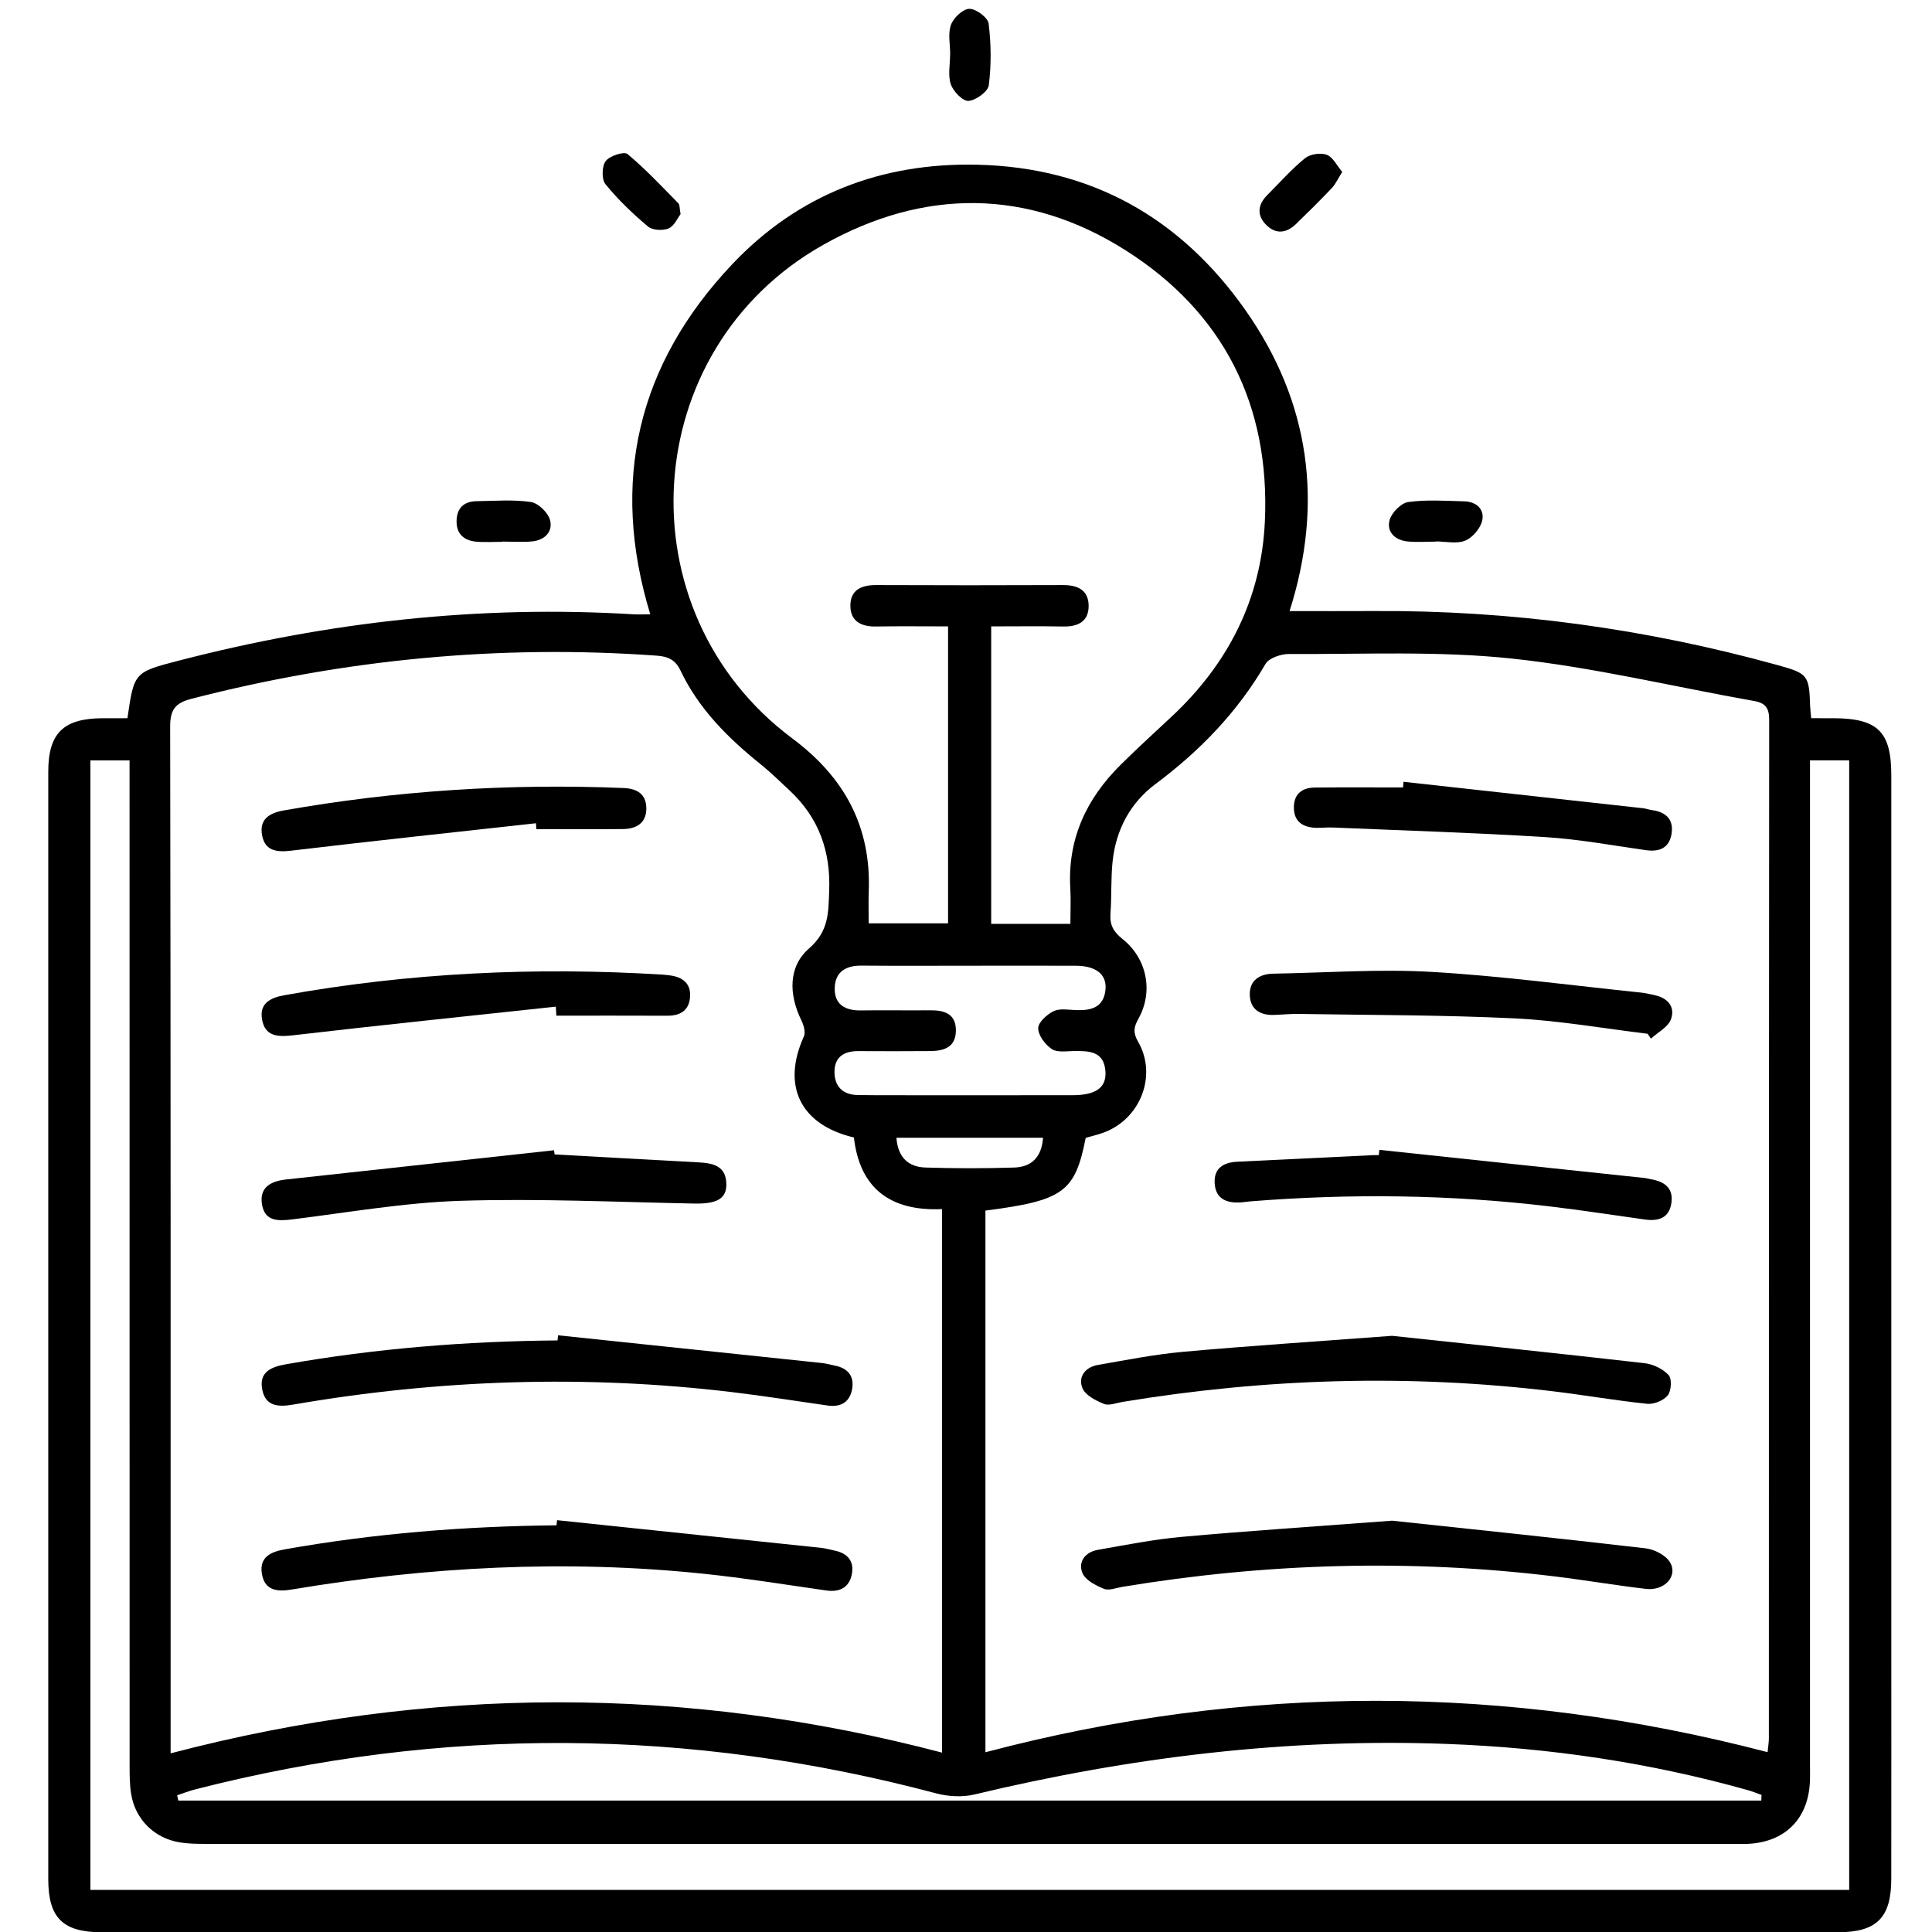
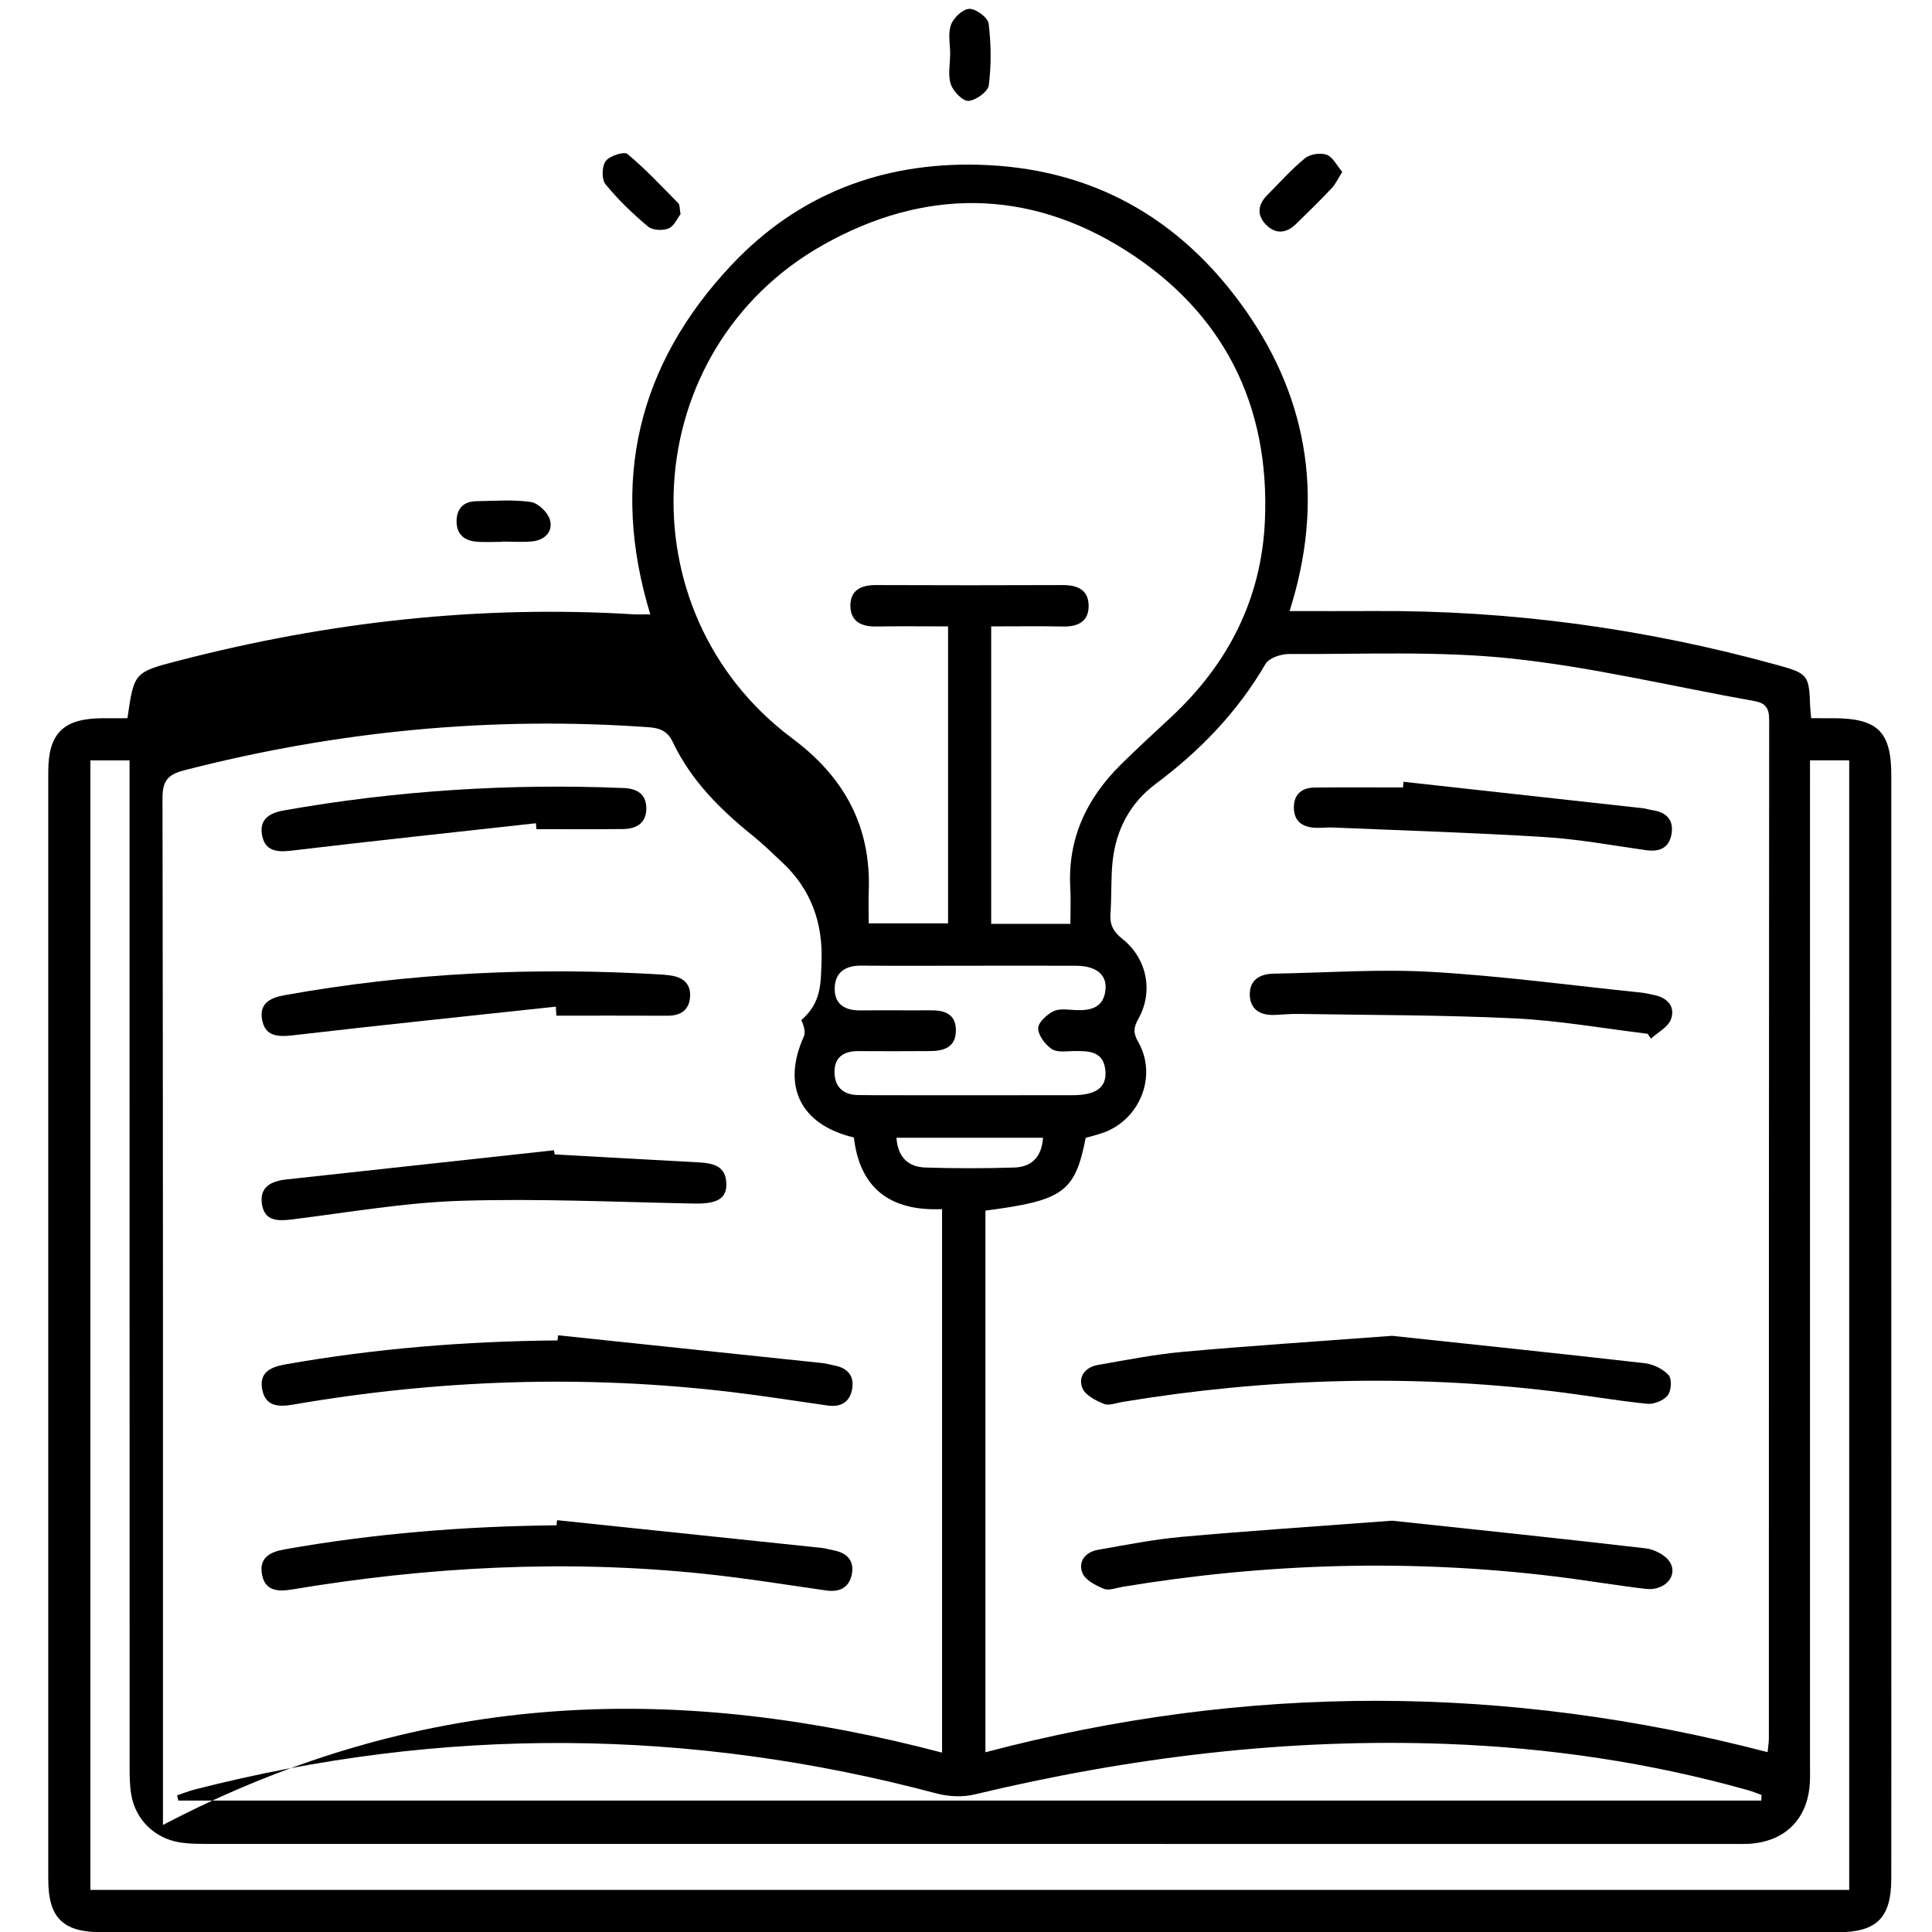
<svg xmlns="http://www.w3.org/2000/svg" version="1.1" id="Calque_1" x="0px" y="0px" width="384.054px" height="384.054px" viewBox="0 0 384.054 384.054" enable-background="new 0 0 384.054 384.054" xml:space="preserve">
  <g>
-     <path fill-rule="evenodd" clip-rule="evenodd" d="M25.335,142.77c1.319-9.165,1.323-9.147,10.368-11.488   c29.604-7.664,59.643-11.032,90.215-9.167c0.987,0.061,1.981,0.008,3.349,0.008c-8.042-26.383-2.512-49.681,16.235-69.539   c13.138-13.916,29.709-20.291,48.826-19.839c22.63,0.535,40.332,10.574,53.208,28.853c12.903,18.316,15.621,38.481,8.812,59.871   c5.822,0,11.292,0.029,16.762-0.004c27.278-0.17,54.042,3.493,80.321,10.766c5.968,1.652,6.198,1.993,6.402,8.223   c0.02,0.608,0.105,1.213,0.206,2.316c1.532,0,2.989-0.004,4.445,0.001c8.784,0.029,11.477,2.679,11.477,11.345   c0.005,56.375,0.003,112.749,0.003,169.124c0,16.75,0.013,33.5-0.007,50.25c-0.009,7.738-2.898,10.617-10.656,10.617   c-115,0.007-229.999,0.007-344.999,0.001c-7.812-0.001-10.707-2.845-10.708-10.564c-0.01-73.374-0.01-146.749,0-220.124   c0.001-7.651,2.983-10.585,10.69-10.647C21.899,142.759,23.512,142.77,25.335,142.77z M195.89,240.65c0,35.88,0,71.584,0,107.673   c51.93-13.716,103.667-13.547,155.482-0.019c0.119-1.234,0.254-1.97,0.254-2.704c0.01-67.498-0.002-134.995,0.06-202.493   c0.002-2.328-0.688-3.349-2.989-3.757c-16.083-2.854-32.053-6.731-48.251-8.446c-14.597-1.545-29.439-0.817-44.174-0.901   c-1.608-0.01-4.015,0.785-4.712,1.985c-5.576,9.576-13.037,17.277-21.871,23.873c-4.998,3.73-7.837,9.055-8.511,15.298   c-0.374,3.467-0.178,6.991-0.434,10.475c-0.164,2.219,0.602,3.598,2.371,5.003c4.896,3.892,6.205,10.45,3.196,15.86   c-0.961,1.729-1.105,2.787-0.055,4.616c3.87,6.736,0.376,15.464-7.003,18.077c-1.146,0.406-2.337,0.685-3.429,1   C213.699,236.969,211.398,238.646,195.89,240.65z M187.267,348.394c0-36.218,0-72.007,0-108.038   c-10.29,0.449-16.355-4.117-17.524-14.241c-10.69-2.533-14.39-10.291-9.936-20.103c0.379-0.835-0.058-2.265-0.524-3.218   c-2.503-5.124-2.597-10.648,1.524-14.236c4.004-3.486,3.86-7.206,4.025-11.535c0.299-7.845-2.087-14.488-7.844-19.864   c-1.917-1.791-3.795-3.638-5.835-5.278c-6.489-5.218-12.285-11.011-15.911-18.647c-0.971-2.043-2.425-2.737-4.686-2.9   c-31.305-2.247-62.1,0.737-92.473,8.572c-3.186,0.822-4.263,2.088-4.256,5.521c0.122,66.476,0.09,132.954,0.09,199.431   c0,1.347,0,2.693,0,4.68C85.286,335.074,136.263,334.993,187.267,348.394z M212.78,183.65c0-2.614,0.109-4.849-0.019-7.07   c-0.563-9.777,3.187-17.792,9.989-24.532c3.284-3.254,6.702-6.375,10.084-9.528c11.287-10.522,17.897-23.419,18.605-38.857   c1.063-23.135-8.243-41.594-27.703-53.917c-19.476-12.333-40.164-12.313-60.134-1.049c-36.889,20.806-40.021,72.786-6.088,98.101   c10.345,7.718,15.671,17.495,15.182,30.412c-0.079,2.081-0.011,4.168-0.011,6.335c5.537,0,10.597,0,15.777,0   c0-19.689,0-39.146,0-59.027c-4.891,0-9.611-0.059-14.329,0.021c-2.948,0.05-5.085-1.041-5.091-4.135   c-0.006-3.128,2.186-4.112,5.109-4.1c12.375,0.051,24.752,0.052,37.127,0.001c2.92-0.013,5.097,0.962,5.128,4.091   c0.031,3.129-2.085,4.198-5.041,4.145c-4.719-0.086-9.439-0.023-14.331-0.023c0,19.913,0,39.461,0,59.134   C202.271,183.65,207.251,183.65,212.78,183.65z M367.594,375.69c0-75.029,0-149.717,0-224.548c-2.689,0-5.097,0-7.793,0   c0,1.888,0,3.501,0,5.114c0,64.751,0,129.502-0.001,194.254c0,1.25,0.039,2.502-0.021,3.75   c-0.351,7.372-5.011,11.969-12.433,12.279c-0.873,0.036-1.75,0.012-2.624,0.012c-101.253,0-202.504,0.001-303.757-0.012   c-1.744,0-3.513-0.018-5.226-0.297c-5.068-0.825-8.85-4.574-9.668-9.617c-0.298-1.835-0.306-3.731-0.306-5.6   c-0.014-65.001-0.012-130.003-0.012-195.004c0-1.585,0-3.17,0-4.872c-2.881,0-5.289,0-7.785,0c0,74.981,0,149.676,0,224.54   C134.606,375.69,250.812,375.69,367.594,375.69z M350.124,357.924c0.013-0.374,0.026-0.746,0.039-1.12   c-0.899-0.317-1.783-0.688-2.699-0.945c-19.564-5.5-39.541-8.431-59.819-9.188c-31.784-1.188-63.048,2.644-93.936,10.044   c-2.383,0.57-5.186,0.422-7.575-0.213c-49.076-13.047-98.196-13.4-147.395-0.781c-1.196,0.306-2.351,0.77-3.525,1.161   c0.076,0.347,0.153,0.695,0.23,1.043C140.338,357.924,245.23,357.924,350.124,357.924z M192.952,191.973   c-7.241,0-14.482,0.043-21.723-0.02c-3.126-0.027-5.218,1.27-5.298,4.447c-0.082,3.274,2.059,4.5,5.177,4.456   c4.618-0.065,9.238,0.021,13.857-0.024c2.842-0.026,5.082,0.742,5.052,4.055c-0.03,3.315-2.392,4.039-5.148,4.052   c-4.744,0.022-9.488,0.049-14.232,0.008c-2.807-0.025-4.714,1.117-4.749,4.041c-0.034,2.921,1.587,4.645,4.645,4.693   c2.621,0.042,5.243,0.035,7.865,0.036c11.61,0.003,23.221,0.013,34.831-0.006c4.617-0.006,6.743-1.521,6.518-4.729   c-0.284-4.053-3.259-4.081-6.279-4.048c-1.49,0.016-3.317,0.326-4.386-0.396c-1.308-0.882-2.686-2.695-2.705-4.125   c-0.017-1.159,1.729-2.752,3.061-3.402c1.223-0.599,2.938-0.276,4.431-0.216c3.063,0.123,5.582-0.534,5.895-4.154   c0.254-2.935-1.911-4.641-5.837-4.661C206.935,191.944,199.943,191.971,192.952,191.973z M207.342,226.174   c-9.919,0-19.44,0-29.143,0c0.287,3.928,2.388,5.807,5.782,5.915c5.864,0.185,11.743,0.184,17.607,0.003   C204.997,231.987,207.065,230.084,207.342,226.174z" />
+     <path fill-rule="evenodd" clip-rule="evenodd" d="M25.335,142.77c1.319-9.165,1.323-9.147,10.368-11.488   c29.604-7.664,59.643-11.032,90.215-9.167c0.987,0.061,1.981,0.008,3.349,0.008c-8.042-26.383-2.512-49.681,16.235-69.539   c13.138-13.916,29.709-20.291,48.826-19.839c22.63,0.535,40.332,10.574,53.208,28.853c12.903,18.316,15.621,38.481,8.812,59.871   c5.822,0,11.292,0.029,16.762-0.004c27.278-0.17,54.042,3.493,80.321,10.766c5.968,1.652,6.198,1.993,6.402,8.223   c0.02,0.608,0.105,1.213,0.206,2.316c1.532,0,2.989-0.004,4.445,0.001c8.784,0.029,11.477,2.679,11.477,11.345   c0.005,56.375,0.003,112.749,0.003,169.124c0,16.75,0.013,33.5-0.007,50.25c-0.009,7.738-2.898,10.617-10.656,10.617   c-115,0.007-229.999,0.007-344.999,0.001c-7.812-0.001-10.707-2.845-10.708-10.564c-0.01-73.374-0.01-146.749,0-220.124   c0.001-7.651,2.983-10.585,10.69-10.647C21.899,142.759,23.512,142.77,25.335,142.77z M195.89,240.65c0,35.88,0,71.584,0,107.673   c51.93-13.716,103.667-13.547,155.482-0.019c0.119-1.234,0.254-1.97,0.254-2.704c0.01-67.498-0.002-134.995,0.06-202.493   c0.002-2.328-0.688-3.349-2.989-3.757c-16.083-2.854-32.053-6.731-48.251-8.446c-14.597-1.545-29.439-0.817-44.174-0.901   c-1.608-0.01-4.015,0.785-4.712,1.985c-5.576,9.576-13.037,17.277-21.871,23.873c-4.998,3.73-7.837,9.055-8.511,15.298   c-0.374,3.467-0.178,6.991-0.434,10.475c-0.164,2.219,0.602,3.598,2.371,5.003c4.896,3.892,6.205,10.45,3.196,15.86   c-0.961,1.729-1.105,2.787-0.055,4.616c3.87,6.736,0.376,15.464-7.003,18.077c-1.146,0.406-2.337,0.685-3.429,1   C213.699,236.969,211.398,238.646,195.89,240.65z M187.267,348.394c0-36.218,0-72.007,0-108.038   c-10.29,0.449-16.355-4.117-17.524-14.241c-10.69-2.533-14.39-10.291-9.936-20.103c0.379-0.835-0.058-2.265-0.524-3.218   c4.004-3.486,3.86-7.206,4.025-11.535c0.299-7.845-2.087-14.488-7.844-19.864   c-1.917-1.791-3.795-3.638-5.835-5.278c-6.489-5.218-12.285-11.011-15.911-18.647c-0.971-2.043-2.425-2.737-4.686-2.9   c-31.305-2.247-62.1,0.737-92.473,8.572c-3.186,0.822-4.263,2.088-4.256,5.521c0.122,66.476,0.09,132.954,0.09,199.431   c0,1.347,0,2.693,0,4.68C85.286,335.074,136.263,334.993,187.267,348.394z M212.78,183.65c0-2.614,0.109-4.849-0.019-7.07   c-0.563-9.777,3.187-17.792,9.989-24.532c3.284-3.254,6.702-6.375,10.084-9.528c11.287-10.522,17.897-23.419,18.605-38.857   c1.063-23.135-8.243-41.594-27.703-53.917c-19.476-12.333-40.164-12.313-60.134-1.049c-36.889,20.806-40.021,72.786-6.088,98.101   c10.345,7.718,15.671,17.495,15.182,30.412c-0.079,2.081-0.011,4.168-0.011,6.335c5.537,0,10.597,0,15.777,0   c0-19.689,0-39.146,0-59.027c-4.891,0-9.611-0.059-14.329,0.021c-2.948,0.05-5.085-1.041-5.091-4.135   c-0.006-3.128,2.186-4.112,5.109-4.1c12.375,0.051,24.752,0.052,37.127,0.001c2.92-0.013,5.097,0.962,5.128,4.091   c0.031,3.129-2.085,4.198-5.041,4.145c-4.719-0.086-9.439-0.023-14.331-0.023c0,19.913,0,39.461,0,59.134   C202.271,183.65,207.251,183.65,212.78,183.65z M367.594,375.69c0-75.029,0-149.717,0-224.548c-2.689,0-5.097,0-7.793,0   c0,1.888,0,3.501,0,5.114c0,64.751,0,129.502-0.001,194.254c0,1.25,0.039,2.502-0.021,3.75   c-0.351,7.372-5.011,11.969-12.433,12.279c-0.873,0.036-1.75,0.012-2.624,0.012c-101.253,0-202.504,0.001-303.757-0.012   c-1.744,0-3.513-0.018-5.226-0.297c-5.068-0.825-8.85-4.574-9.668-9.617c-0.298-1.835-0.306-3.731-0.306-5.6   c-0.014-65.001-0.012-130.003-0.012-195.004c0-1.585,0-3.17,0-4.872c-2.881,0-5.289,0-7.785,0c0,74.981,0,149.676,0,224.54   C134.606,375.69,250.812,375.69,367.594,375.69z M350.124,357.924c0.013-0.374,0.026-0.746,0.039-1.12   c-0.899-0.317-1.783-0.688-2.699-0.945c-19.564-5.5-39.541-8.431-59.819-9.188c-31.784-1.188-63.048,2.644-93.936,10.044   c-2.383,0.57-5.186,0.422-7.575-0.213c-49.076-13.047-98.196-13.4-147.395-0.781c-1.196,0.306-2.351,0.77-3.525,1.161   c0.076,0.347,0.153,0.695,0.23,1.043C140.338,357.924,245.23,357.924,350.124,357.924z M192.952,191.973   c-7.241,0-14.482,0.043-21.723-0.02c-3.126-0.027-5.218,1.27-5.298,4.447c-0.082,3.274,2.059,4.5,5.177,4.456   c4.618-0.065,9.238,0.021,13.857-0.024c2.842-0.026,5.082,0.742,5.052,4.055c-0.03,3.315-2.392,4.039-5.148,4.052   c-4.744,0.022-9.488,0.049-14.232,0.008c-2.807-0.025-4.714,1.117-4.749,4.041c-0.034,2.921,1.587,4.645,4.645,4.693   c2.621,0.042,5.243,0.035,7.865,0.036c11.61,0.003,23.221,0.013,34.831-0.006c4.617-0.006,6.743-1.521,6.518-4.729   c-0.284-4.053-3.259-4.081-6.279-4.048c-1.49,0.016-3.317,0.326-4.386-0.396c-1.308-0.882-2.686-2.695-2.705-4.125   c-0.017-1.159,1.729-2.752,3.061-3.402c1.223-0.599,2.938-0.276,4.431-0.216c3.063,0.123,5.582-0.534,5.895-4.154   c0.254-2.935-1.911-4.641-5.837-4.661C206.935,191.944,199.943,191.971,192.952,191.973z M207.342,226.174   c-9.919,0-19.44,0-29.143,0c0.287,3.928,2.388,5.807,5.782,5.915c5.864,0.185,11.743,0.184,17.607,0.003   C204.997,231.987,207.065,230.084,207.342,226.174z" />
    <path fill-rule="evenodd" clip-rule="evenodd" d="M99.87,107.704c-1.74,0-3.491,0.124-5.217-0.03   c-2.42-0.216-3.933-1.537-3.893-4.109c0.04-2.545,1.445-3.901,3.978-3.936c3.604-0.048,7.261-0.355,10.791,0.162   c1.459,0.214,3.377,2.069,3.793,3.542c0.655,2.32-1.017,4.033-3.494,4.286c-1.967,0.2-3.97,0.041-5.957,0.041   C99.871,107.674,99.871,107.688,99.87,107.704z" />
-     <path fill-rule="evenodd" clip-rule="evenodd" d="M285.38,107.671c-1.863,0-3.742,0.148-5.587-0.037   c-2.463-0.246-4.193-1.881-3.568-4.229c0.395-1.481,2.283-3.406,3.715-3.606c3.657-0.511,7.437-0.233,11.163-0.139   c2.375,0.06,4.024,1.598,3.545,3.793c-0.341,1.558-1.9,3.412-3.375,4.014c-1.702,0.696-3.906,0.162-5.893,0.162   C285.38,107.644,285.38,107.658,285.38,107.671z" />
    <path fill-rule="evenodd" clip-rule="evenodd" d="M188.885,10.846c0-1.989-0.483-4.154,0.154-5.914   c0.505-1.396,2.366-3.151,3.654-3.175c1.321-0.024,3.688,1.736,3.835,2.933c0.496,4.041,0.542,8.219,0.03,12.252   c-0.161,1.27-2.566,3.016-4.04,3.114c-1.14,0.076-3.015-1.875-3.504-3.29c-0.614-1.779-0.148-3.93-0.148-5.919   C188.873,10.846,188.879,10.846,188.885,10.846z" />
    <path fill-rule="evenodd" clip-rule="evenodd" d="M135.286,42.568c-0.591,0.76-1.247,2.363-2.377,2.84   c-1.149,0.484-3.203,0.375-4.099-0.378c-3.041-2.557-5.952-5.345-8.454-8.419c-0.786-0.965-0.723-3.558,0.046-4.589   c0.779-1.044,3.652-1.969,4.329-1.406c3.605,2.994,6.825,6.456,10.126,9.806C135.146,40.714,135.064,41.369,135.286,42.568z" />
    <path fill-rule="evenodd" clip-rule="evenodd" d="M266.82,34.177c-0.886,1.396-1.341,2.438-2.076,3.213   c-2.316,2.44-4.712,4.808-7.127,7.152c-1.904,1.847-4.037,2.07-5.939,0.138c-1.905-1.936-1.633-4.029,0.257-5.921   c2.465-2.47,4.79-5.115,7.483-7.306c1.015-0.824,3.094-1.138,4.315-0.685C264.974,31.229,265.755,32.924,266.82,34.177z" />
    <path fill-rule="evenodd" clip-rule="evenodd" d="M276.728,265.542c14.777,1.579,32.501,3.424,50.205,5.441   c1.695,0.193,3.633,1.133,4.763,2.364c0.683,0.742,0.546,3.136-0.17,4.029c-0.823,1.029-2.752,1.814-4.095,1.678   c-6.199-0.631-12.35-1.715-18.539-2.464c-28.69-3.469-57.284-2.621-85.779,2.097c-1.229,0.203-2.66,0.799-3.663,0.391   c-1.626-0.662-3.691-1.71-4.275-3.129c-0.921-2.239,0.552-4.173,3.031-4.608c5.647-0.99,11.3-2.105,17-2.622   C247.998,267.56,260.819,266.734,276.728,265.542z" />
    <path fill-rule="evenodd" clip-rule="evenodd" d="M276.729,302.29c14.903,1.597,32.653,3.435,50.379,5.493   c1.744,0.202,3.993,1.348,4.853,2.758c1.666,2.737-1.065,5.739-4.756,5.309c-6.076-0.708-12.113-1.749-18.187-2.486   c-28.732-3.491-57.366-2.644-85.904,2.078c-1.23,0.204-2.665,0.801-3.669,0.392c-1.626-0.665-3.693-1.72-4.272-3.14   c-0.917-2.248,0.57-4.168,3.052-4.604c5.533-0.974,11.069-2.074,16.654-2.579C247.813,304.341,260.778,303.494,276.729,302.29z" />
-     <path fill-rule="evenodd" clip-rule="evenodd" d="M274.197,228.575c17.611,1.867,35.224,3.733,52.834,5.605   c0.37,0.04,0.73,0.166,1.1,0.227c2.667,0.443,4.552,1.695,4.122,4.707c-0.431,3.015-2.557,3.688-5.264,3.308   c-6.303-0.885-12.597-1.848-18.916-2.603c-19.786-2.365-39.616-2.595-59.474-1.008c-0.622,0.05-1.239,0.163-1.862,0.206   c-2.837,0.192-5.109-0.624-5.28-3.853c-0.159-3.01,1.82-4.106,4.563-4.234c8.981-0.422,17.961-0.868,26.941-1.302   c0.374-0.019,0.749-0.002,1.124-0.002C274.123,229.276,274.16,228.926,274.197,228.575z" />
    <path fill-rule="evenodd" clip-rule="evenodd" d="M327.522,205.498c-8.792-1.058-17.56-2.628-26.383-3.057   c-14.319-0.693-28.675-0.648-43.016-0.887c-1.62-0.027-3.243,0.144-4.865,0.201c-2.803,0.101-4.766-1.164-4.821-4.013   c-0.056-2.875,1.946-4.145,4.695-4.192c10.482-0.179,21-0.955,31.438-0.352c13.932,0.806,27.802,2.686,41.696,4.119   c0.865,0.09,1.717,0.316,2.572,0.488c2.668,0.534,4.216,2.331,3.333,4.797c-0.56,1.564-2.608,2.596-3.989,3.866   C327.963,206.146,327.743,205.821,327.522,205.498z" />
    <path fill-rule="evenodd" clip-rule="evenodd" d="M278.993,155.408c15.872,1.749,31.743,3.497,47.613,5.257   c0.617,0.068,1.216,0.297,1.833,0.381c2.857,0.393,4.356,1.985,3.813,4.869c-0.512,2.714-2.447,3.457-5.073,3.085   c-6.672-0.945-13.335-2.178-20.045-2.597c-14.072-0.877-28.173-1.31-42.261-1.907c-1.121-0.047-2.251,0.108-3.371,0.059   c-2.603-0.116-4.326-1.299-4.299-4.108c0.025-2.611,1.633-3.861,4.092-3.89c5.869-0.067,11.739-0.022,17.608-0.022   C278.934,156.16,278.964,155.784,278.993,155.408z" />
    <path fill-rule="evenodd" clip-rule="evenodd" d="M110.94,265.438c17.499,1.835,34.999,3.666,52.496,5.516   c0.866,0.092,1.713,0.352,2.571,0.521c2.486,0.492,3.797,2.035,3.406,4.519c-0.416,2.634-2.17,3.792-4.872,3.407   c-6.304-0.9-12.597-1.898-18.918-2.656c-29.243-3.508-58.373-2.531-87.375,2.471c-2.953,0.509-5.479,0.351-6.124-3.019   c-0.654-3.421,1.727-4.469,4.635-4.982c17.888-3.163,35.922-4.601,54.072-4.758C110.867,266.116,110.903,265.777,110.94,265.438z" />
    <path fill-rule="evenodd" clip-rule="evenodd" d="M110.734,302.191c17.498,1.829,34.996,3.653,52.493,5.497   c0.865,0.092,1.711,0.355,2.57,0.52c2.643,0.508,4.069,2.099,3.526,4.763c-0.532,2.603-2.386,3.576-5.062,3.194   c-8.158-1.167-16.302-2.484-24.495-3.335c-27.398-2.844-54.66-1.399-81.78,3.144c-3.04,0.509-5.441,0.14-5.942-3.233   c-0.47-3.164,1.709-4.245,4.515-4.744c17.885-3.181,35.919-4.606,54.065-4.787C110.661,302.869,110.698,302.531,110.734,302.191z" />
    <path fill-rule="evenodd" clip-rule="evenodd" d="M110.257,229.483c9.479,0.526,18.956,1.067,28.436,1.568   c2.95,0.155,5.676,0.618,5.696,4.391c0.015,2.911-1.998,3.894-6.393,3.809c-15.473-0.299-30.965-1.033-46.417-0.548   c-11.19,0.353-22.336,2.313-33.484,3.696c-2.905,0.361-5.535,0.382-6.035-3.111c-0.488-3.413,1.965-4.514,4.862-4.83   c17.734-1.94,35.468-3.87,53.203-5.802C110.17,228.933,110.213,229.208,110.257,229.483z" />
    <path fill-rule="evenodd" clip-rule="evenodd" d="M110.489,200.108c-17.464,1.879-34.936,3.685-52.383,5.71   c-3.044,0.354-5.442,0.117-6.016-3.176c-0.543-3.112,1.532-4.282,4.394-4.797c24.934-4.487,50.04-5.662,75.298-4.098   c0.498,0.031,0.994,0.093,1.488,0.162c2.405,0.338,4.039,1.564,3.912,4.137c-0.133,2.718-1.832,3.879-4.511,3.867   c-7.356-0.035-14.713-0.012-22.07-0.012C110.564,201.304,110.526,200.706,110.489,200.108z" />
    <path fill-rule="evenodd" clip-rule="evenodd" d="M106.537,163.651c-16.25,1.798-32.509,3.526-48.742,5.46   c-2.945,0.35-5.167-0.051-5.709-3.135c-0.545-3.097,1.422-4.36,4.321-4.873c22.362-3.949,44.879-5.391,67.561-4.454   c2.635,0.109,4.439,1.155,4.511,3.911c0.077,2.982-1.887,4.211-4.608,4.242c-5.747,0.064-11.495,0.02-17.241,0.02   C106.599,164.432,106.568,164.042,106.537,163.651z" />
  </g>
</svg>